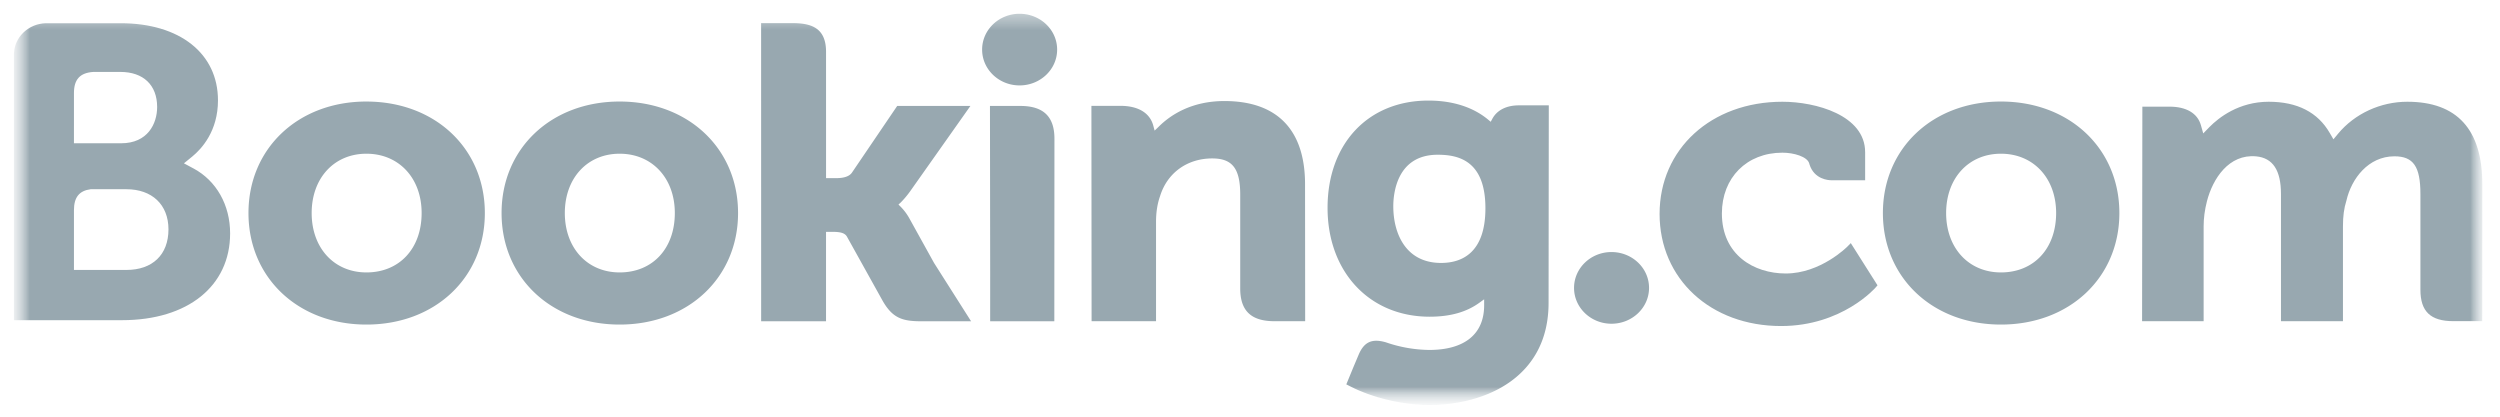
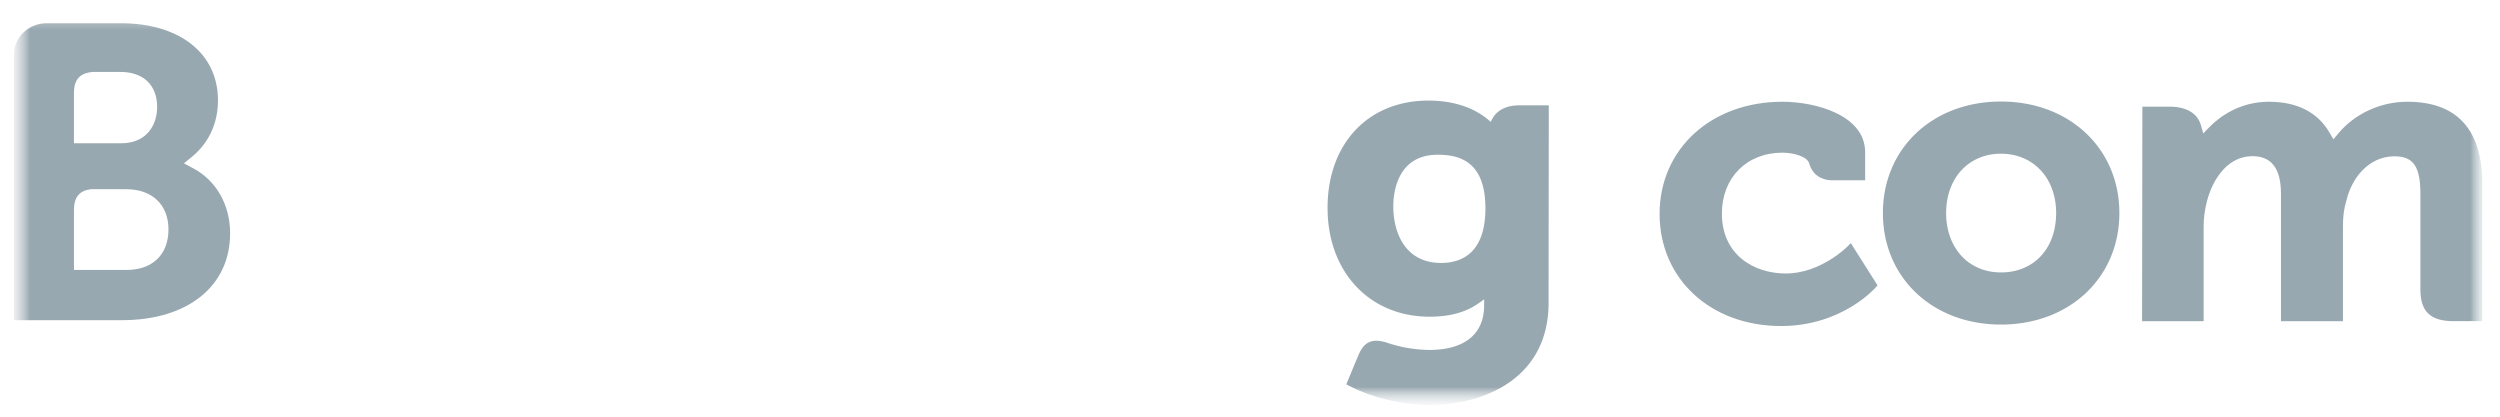
<svg xmlns="http://www.w3.org/2000/svg" width="126" height="21" fill="none">
  <g clip-path="url(#a)">
    <mask id="b" width="126" height="21" x="0" y="0" maskUnits="userSpaceOnUse" style="mask-type:luminance">
      <path fill="#fff" d="M.706.299h124.432v20.11H.706z" />
    </mask>
    <g mask="url(#b)">
      <mask id="c" width="126" height="21" x="0" y="0" maskUnits="userSpaceOnUse" style="mask-type:luminance">
-         <path fill="#fff" d="M.703 20.41h124.431V.299H.703z" />
-       </mask>
+         </mask>
      <g fill="#98A8B0" mask="url(#c)">
        <path d="M49.499 2.5c0-.998.846-1.806 1.887-1.806 1.045 0 1.894.808 1.894 1.806 0 .997-.849 1.805-1.894 1.805-1.041 0-1.887-.808-1.887-1.805M79.332 14.51c0-.998.845-1.807 1.886-1.807 1.045 0 1.894.809 1.894 1.807s-.85 1.806-1.894 1.806c-1.041 0-1.886-.81-1.886-1.806M18.468 13.73c-1.629 0-2.76-1.232-2.76-2.992s1.131-2.991 2.76-2.991c1.637 0 2.782 1.23 2.782 2.99 0 1.789-1.12 2.993-2.782 2.993m0-8.613c-3.445 0-5.945 2.365-5.945 5.62 0 3.257 2.5 5.621 5.945 5.621 3.458 0 5.968-2.364 5.968-5.62s-2.51-5.62-5.968-5.62M45.839 11.019a2.7 2.7 0 0 0-.451-.605l-.105-.105.11-.1c.158-.159.32-.347.476-.565l3.04-4.305h-3.69l-2.285 3.367q-.195.271-.781.272h-.52V2.612c0-1.274-.834-1.447-1.733-1.447h-1.54l.002 15.028h3.27v-4.508h.307c.372 0 .626.04.743.234l1.804 3.243c.504.88 1.006 1.03 1.95 1.03h2.507l-1.867-2.94zM61.71 5.093c-1.663 0-2.724.704-3.319 1.3l-.198.19-.07-.26c-.175-.637-.764-.988-1.65-.988h-1.466l.009 10.854h3.248v-5.003c0-.489.067-.913.203-1.3.361-1.173 1.37-1.901 2.63-1.901 1.014 0 1.41.51 1.41 1.826v4.728c0 1.124.546 1.65 1.727 1.65h1.546l-.006-6.903c0-2.743-1.405-4.193-4.063-4.193M51.434 5.34h-1.54l.011 8.392-.001 2.46h1.643l.058.001.766-.002h.761v-.004h.006l.006-9.2c0-1.11-.558-1.647-1.71-1.647M31.23 13.73c-1.629 0-2.763-1.232-2.763-2.992s1.134-2.991 2.763-2.991c1.634 0 2.781 1.23 2.781 2.99 0 1.789-1.12 2.993-2.782 2.993m0-8.613c-3.449 0-5.95 2.365-5.95 5.62 0 3.257 2.501 5.621 5.95 5.621 3.454 0 5.969-2.364 5.969-5.62s-2.515-5.621-5.97-5.621" />
      </g>
    </g>
    <mask id="d" width="126" height="21" x="0" y="0" maskUnits="userSpaceOnUse" style="mask-type:luminance">
      <path fill="#fff" d="M.706.299h124.432v20.11H.706z" />
    </mask>
    <g mask="url(#d)">
      <mask id="e" width="126" height="21" x="0" y="0" maskUnits="userSpaceOnUse" style="mask-type:luminance">
        <path fill="#fff" d="M.703.695h124.405v19.689H.703z" />
      </mask>
      <g mask="url(#e)">
        <mask id="f" width="126" height="21" x="0" y="0" maskUnits="userSpaceOnUse" style="mask-type:luminance">
          <path fill="#fff" d="M.7 20.41H125.13V.298H.699z" />
        </mask>
        <g fill="#98A8B0" mask="url(#f)">
          <path d="M100.847 13.73c-1.628 0-2.762-1.232-2.762-2.992s1.134-2.991 2.762-2.991c1.635 0 2.782 1.23 2.782 2.99 0 1.789-1.12 2.993-2.782 2.993m0-8.613c-3.448 0-5.949 2.364-5.949 5.62s2.501 5.621 5.949 5.621c3.455 0 5.969-2.364 5.969-5.62s-2.514-5.621-5.969-5.621M72.63 13.252c-1.776 0-2.408-1.475-2.408-2.858 0-.61.161-2.595 2.237-2.595 1.031 0 2.406.281 2.406 2.697 0 2.278-1.217 2.756-2.236 2.756M76.55 5.31c-.616 0-1.09.234-1.328.662l-.09.166-.15-.125c-.525-.432-1.465-.944-2.991-.944-3.038 0-5.082 2.172-5.082 5.406 0 3.23 2.115 5.487 5.143 5.487 1.034 0 1.85-.23 2.499-.697l.25-.18v.302c0 1.45-.984 2.25-2.768 2.25a6.9 6.9 0 0 1-2.184-.384c-.69-.198-1.093-.034-1.373.624l-.257.608-.365.887.226.115c1.142.577 2.628.922 3.972.922 2.766 0 5.996-1.349 5.996-5.144l.011-9.955z" />
        </g>
      </g>
    </g>
    <mask id="g" width="126" height="21" x="0" y="0" maskUnits="userSpaceOnUse" style="mask-type:luminance">
      <path fill="#fff" d="M.706.299h124.432v20.11H.706z" />
    </mask>
    <g mask="url(#g)">
      <mask id="h" width="126" height="21" x="0" y="0" maskUnits="userSpaceOnUse" style="mask-type:luminance">
        <path fill="#fff" d="M.703 20.41h124.431V.299H.703z" />
      </mask>
      <g fill="#98A8B0" mask="url(#h)">
        <path d="m6.371 13.606-2.644-.003v-3.011c0-.644.262-.978.841-1.055h1.803c1.287 0 2.119.773 2.12 2.024-.001 1.283-.812 2.044-2.12 2.044M3.727 5.483V4.69c0-.693.308-1.023.984-1.065h1.353c1.16 0 1.856.661 1.856 1.768 0 .843-.476 1.828-1.813 1.828h-2.38zm6.02 3.005-.477-.256.417-.34c.485-.397 1.299-1.29 1.299-2.834 0-2.362-1.924-3.887-4.9-3.887H2.3C1.42 1.2.713 1.884.703 2.73v13.407h5.45c3.309 0 5.445-1.716 5.445-4.374 0-1.43-.69-2.654-1.85-3.276M121.327 5.128c-1.348 0-2.65.601-3.487 1.61l-.235.283-.185-.318c-.601-1.044-1.637-1.575-3.076-1.575-1.51 0-2.523.802-2.993 1.28l-.308.317-.118-.418c-.172-.6-.734-.932-1.585-.932h-1.365l-.014 10.812h3.102v-4.773c0-.418.055-.832.165-1.264.296-1.153 1.11-2.394 2.478-2.27.843.077 1.255.698 1.255 1.897v6.41h3.124v-4.773c0-.522.051-.913.175-1.306.251-1.1 1.101-2.23 2.42-2.23.955 0 1.309.516 1.309 1.9v4.828c0 1.092.511 1.58 1.657 1.58h1.46l.003-6.902c0-2.757-1.274-4.156-3.782-4.156M93.103 12.433c-.01.01-1.344 1.351-3.101 1.351-1.601 0-3.219-.936-3.219-3.025 0-1.803 1.254-3.064 3.05-3.064.582 0 1.246.2 1.35.534l.015.056c.239.76.962.8 1.105.8l1.7.001V7.671c0-1.866-2.493-2.543-4.17-2.543-3.587 0-6.19 2.379-6.19 5.654s2.575 5.65 6.124 5.65c3.08 0 4.754-1.928 4.77-1.948l.089-.104-1.346-2.127z" />
      </g>
    </g>
  </g>
  <defs>
    <clipPath id="a">
      <path fill="#fff" d="M.453.443h124.93v20.191H.454z" />
    </clipPath>
  </defs>
</svg>